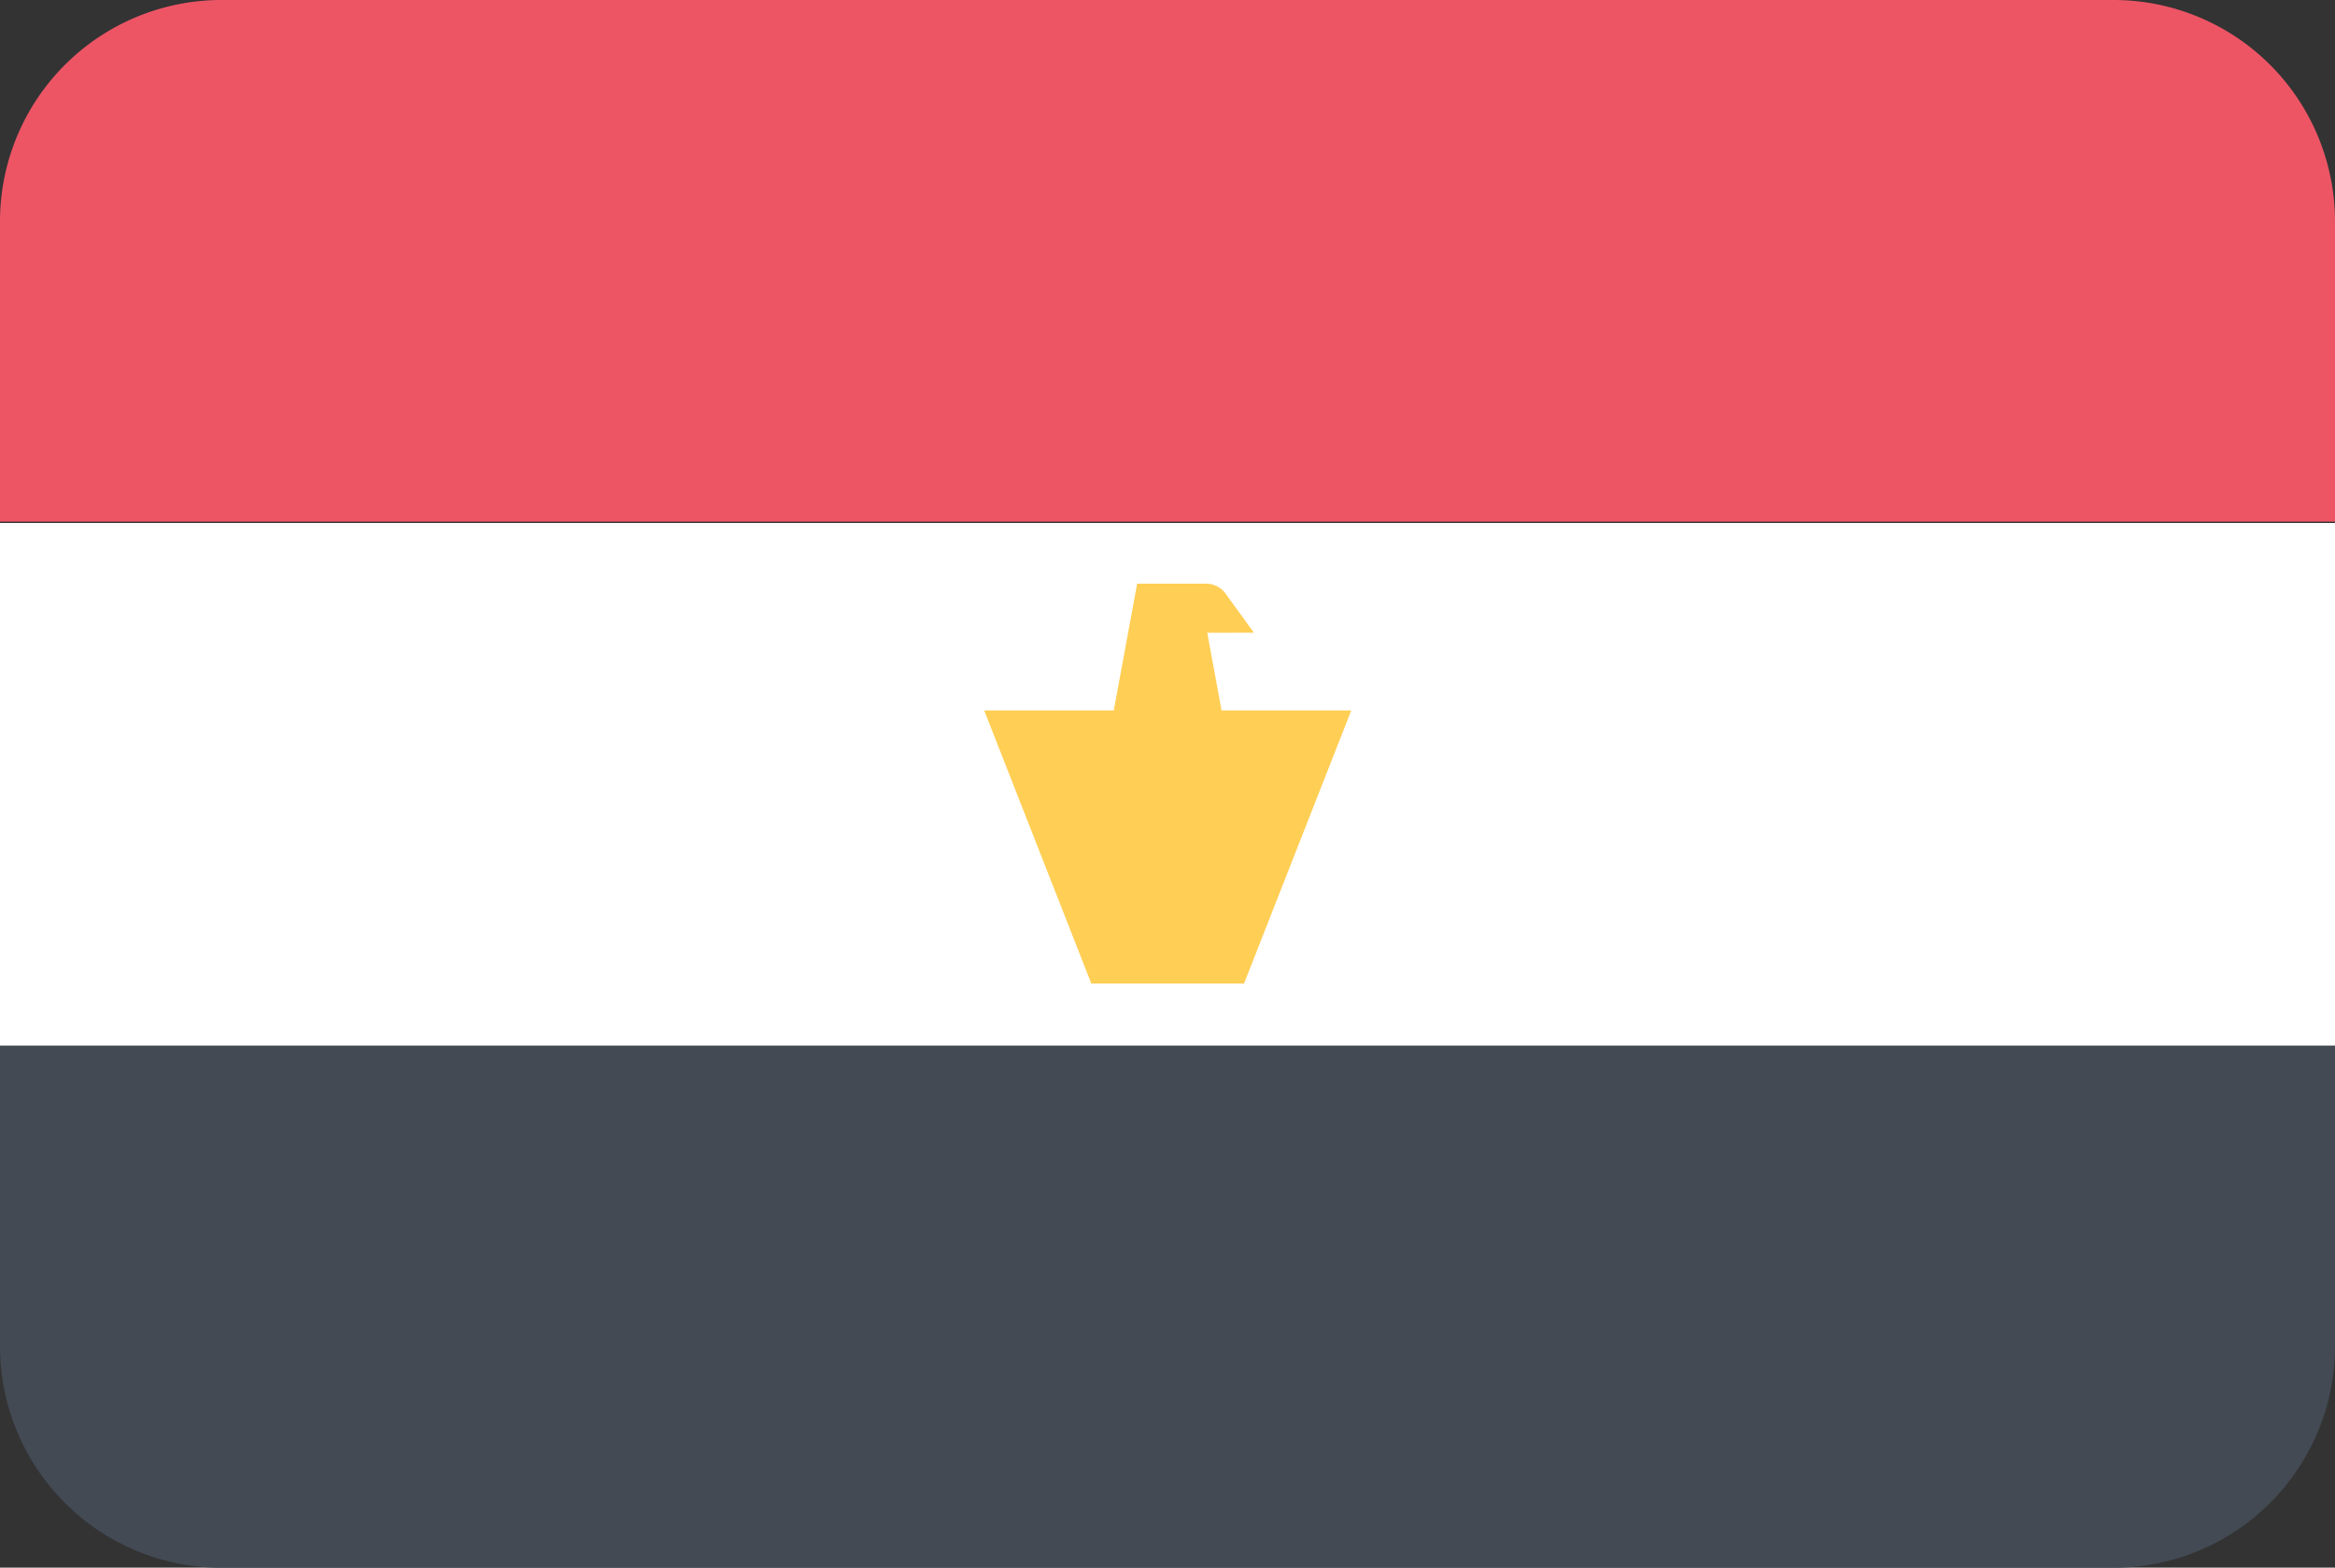
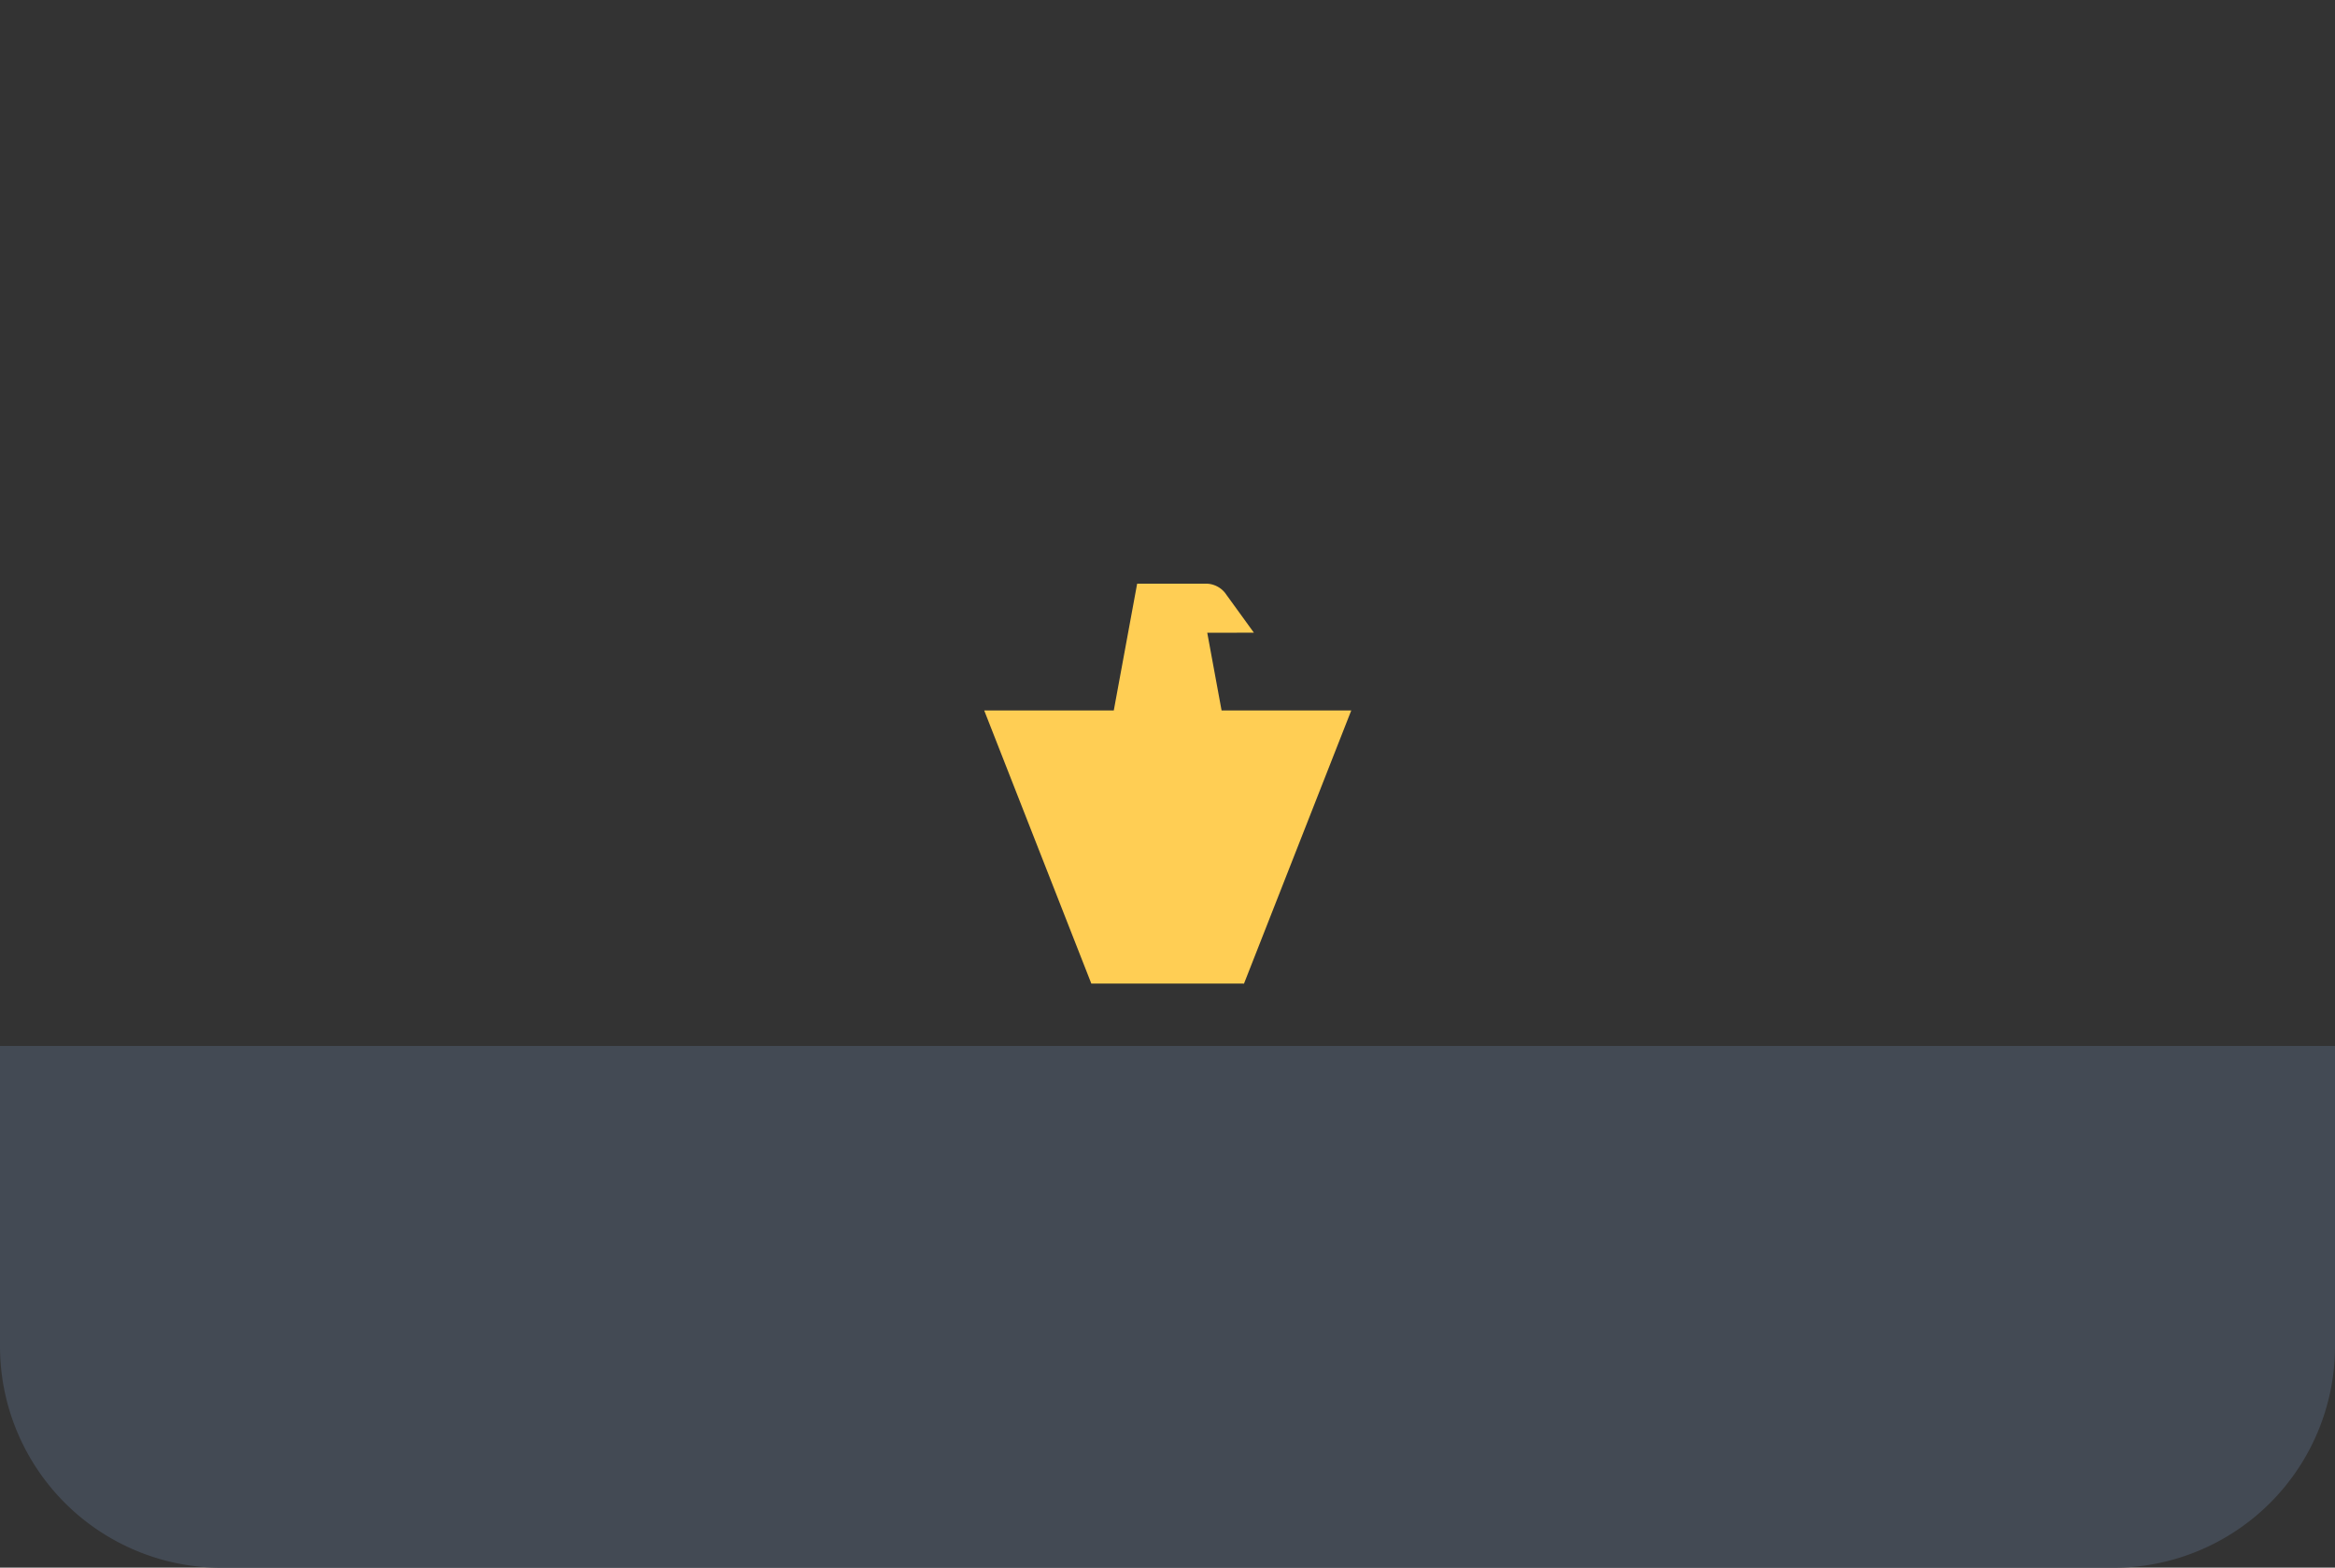
<svg xmlns="http://www.w3.org/2000/svg" id="Flags" width="59.16" height="39.722" viewBox="0 0 59.16 39.722">
  <rect x="0" y="0" width="59.16" height="39.722" fill="#333333" stroke="none" />
  <defs>
    <style>
      .cls-1 {
        fill: #ed5565;
      }

      .cls-2 {
        fill: #fff;
      }

      .cls-3 {
        fill: #434a54;
      }

      .cls-4 {
        fill: #ffce54;
      }
    </style>
  </defs>
  <g id="Egypt" transform="translate(0 0)">
    <g id="Group_145" data-name="Group 145" transform="translate(0 0)">
      <g id="Bolivia-3" transform="translate(0 0)">
-         <path id="Shape" class="cls-1" d="M.28,6.442v7.606H59.44V6.442A5.612,5.612,0,0,0,53.828.83H5.9A5.612,5.612,0,0,0,.28,6.442Z" transform="translate(-0.28 -0.83)" />
-         <path id="Shape-2" data-name="Shape" class="cls-2" d="M.28,29.753H59.44V16.51H.28Z" transform="translate(-0.28 -3.258)" />
        <path id="Shape-3" data-name="Shape" class="cls-3" d="M.28,39.8a5.612,5.612,0,0,0,5.612,5.612H53.828A5.612,5.612,0,0,0,59.44,39.8V32.19H.28Z" transform="translate(-0.28 -5.686)" />
      </g>
      <path id="Shape-4" data-name="Shape" class="cls-4" d="M36.619,19.572l-.735-1.014a.625.625,0,0,0-.448-.228H33.661l-.592,3.212H35.8l-.363-1.969Zm-.254,8.9,2.721-6.93h-9.3L32.5,28.463h3.862Z" transform="translate(-4.85 -3.54)" />
    </g>
  </g>
</svg>